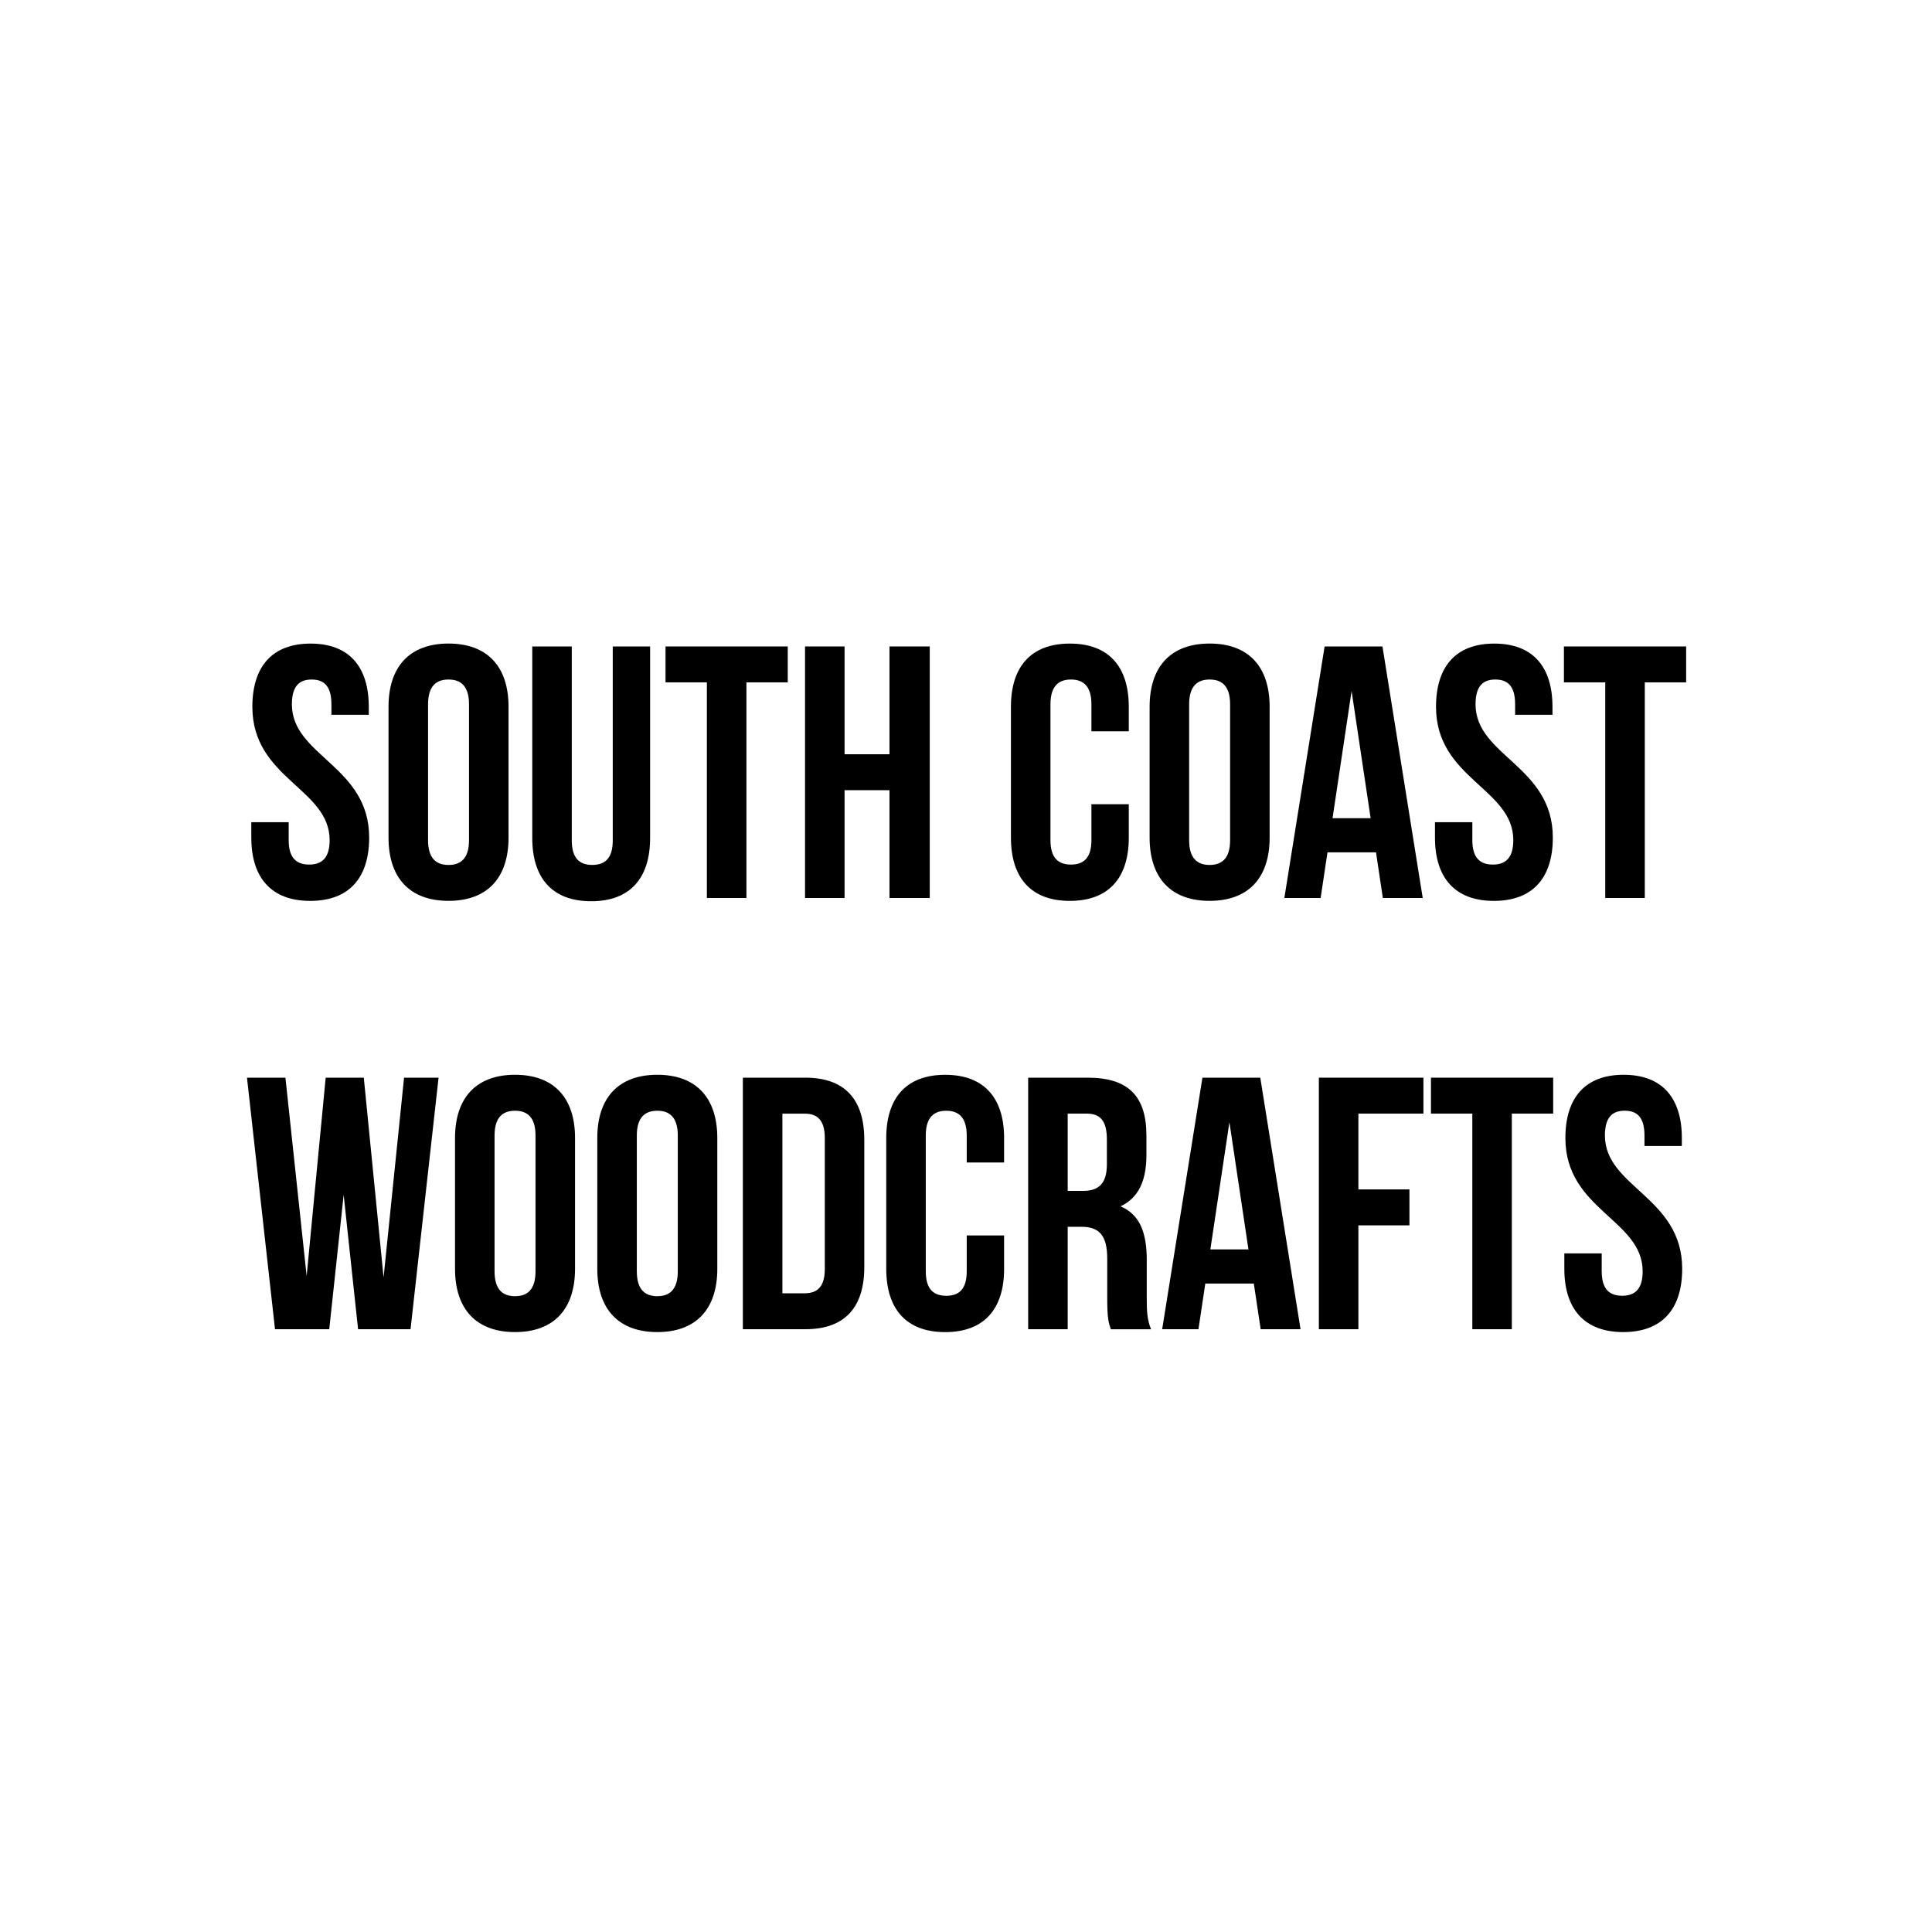
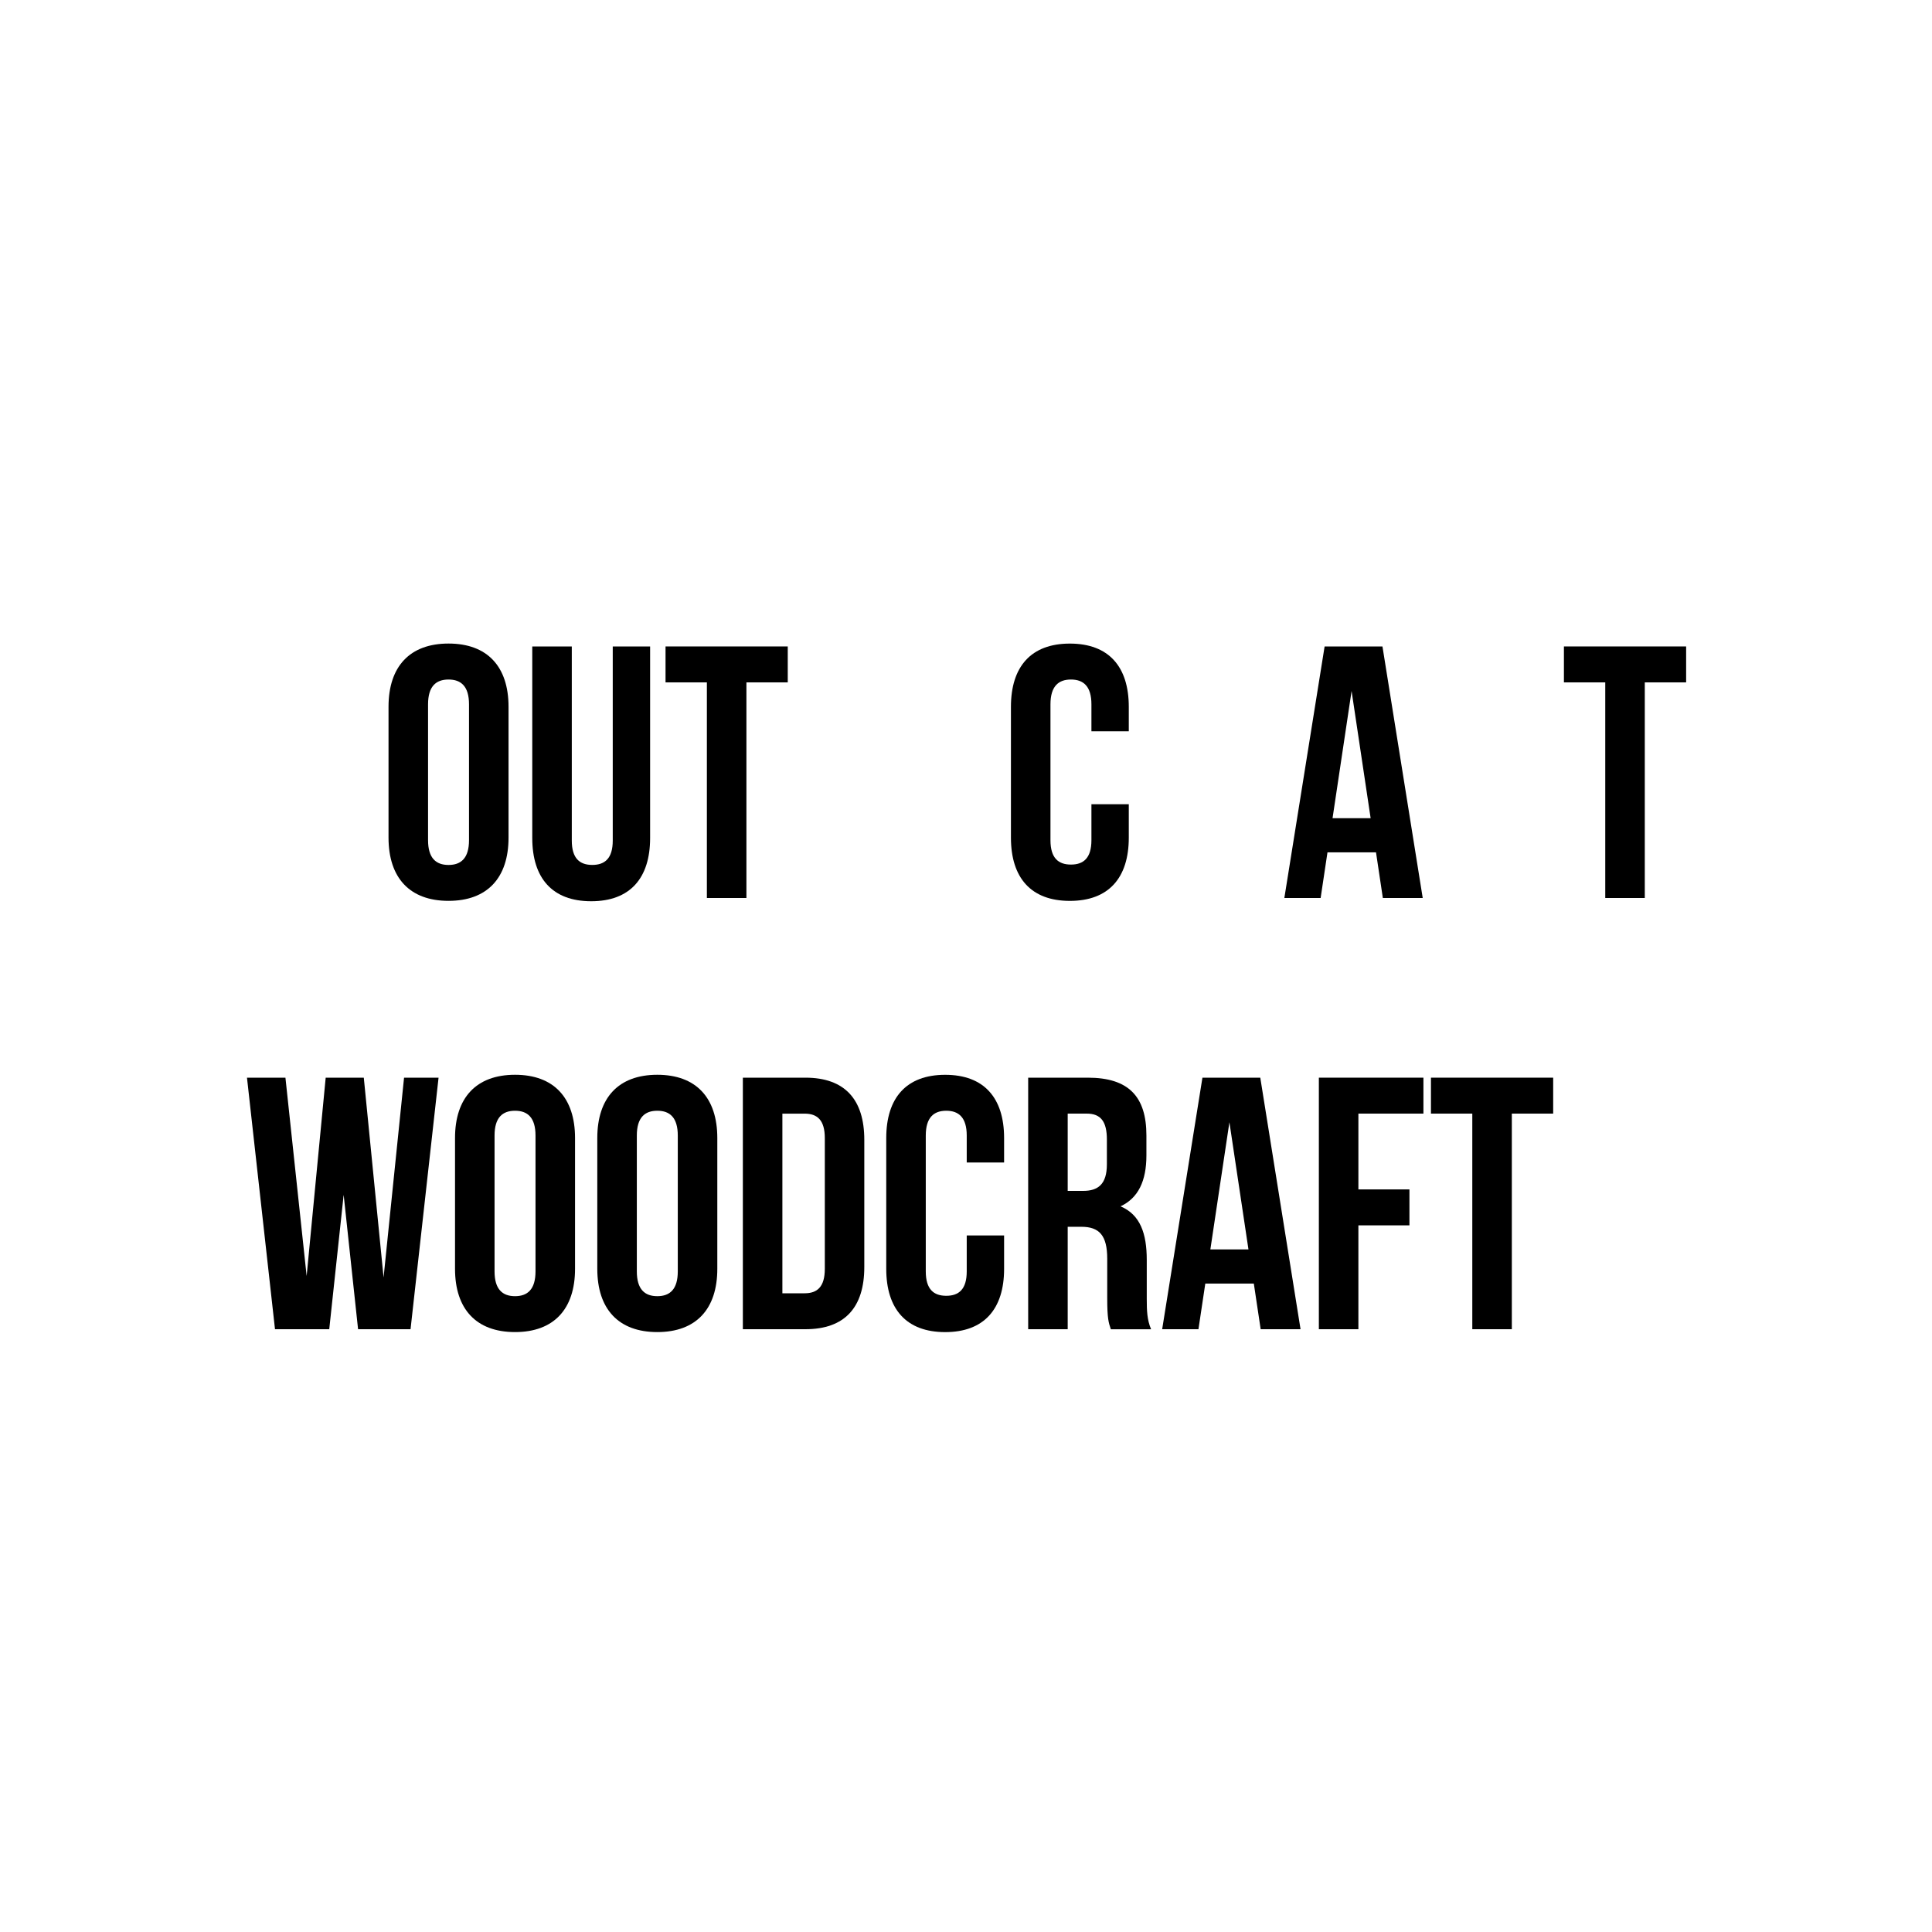
<svg xmlns="http://www.w3.org/2000/svg" width="720" height="720" viewBox="0 0 500 500">
  <g id="a" data-name="Layer 2">
    <rect x="0" width="500" height="500" style="fill: none;" />
  </g>
  <g id="b" data-name="Layer 1">
    <g>
-       <path d="M80.37,166.56c9.95,0,15.07,5.95,15.07,16.37v2.05h-9.67v-2.7c0-4.65-1.86-6.42-5.11-6.42s-5.12,1.77-5.12,6.42c0,13.39,20,15.9,20,34.5,0,10.42-5.21,16.37-15.25,16.37s-15.25-5.95-15.25-16.37v-4h9.67v4.65c0,4.65,2.05,6.32,5.3,6.32s5.3-1.67,5.3-6.32c0-13.39-20-15.9-20-34.5,0-10.42,5.12-16.37,15.07-16.37Z" />
      <path d="M100.55,182.92c0-10.42,5.49-16.37,15.53-16.37s15.53,5.95,15.53,16.37v33.85c0,10.42-5.49,16.37-15.53,16.37s-15.53-5.95-15.53-16.37v-33.85ZM110.78,217.43c0,4.65,2.05,6.42,5.3,6.42s5.3-1.77,5.3-6.42v-35.15c0-4.65-2.05-6.42-5.3-6.42s-5.3,1.77-5.3,6.42v35.15Z" />
      <path d="M147.98,167.3v50.22c0,4.65,2.05,6.32,5.3,6.32s5.3-1.67,5.3-6.32v-50.22h9.67v49.57c0,10.42-5.21,16.37-15.25,16.37s-15.25-5.95-15.25-16.37v-49.57h10.23Z" />
      <path d="M172.25,167.3h31.62v9.3h-10.7v55.8h-10.23v-55.8h-10.7v-9.3Z" />
-       <path d="M218.57,232.4h-10.23v-65.1h10.23v27.9h11.63v-27.9h10.42v65.1h-10.42v-27.9h-11.63v27.9Z" />
      <path d="M292.13,208.13v8.65c0,10.42-5.21,16.37-15.25,16.37s-15.25-5.95-15.25-16.37v-33.85c0-10.42,5.21-16.37,15.25-16.37s15.25,5.95,15.25,16.37v6.32h-9.67v-6.97c0-4.65-2.05-6.42-5.3-6.42s-5.3,1.77-5.3,6.42v35.15c0,4.65,2.05,6.32,5.3,6.32s5.3-1.67,5.3-6.32v-9.3h9.67Z" />
-       <path d="M297.52,182.92c0-10.42,5.49-16.37,15.53-16.37s15.53,5.95,15.53,16.37v33.85c0,10.42-5.49,16.37-15.53,16.37s-15.53-5.95-15.53-16.37v-33.85ZM307.75,217.43c0,4.65,2.05,6.42,5.3,6.42s5.3-1.77,5.3-6.42v-35.15c0-4.65-2.05-6.42-5.3-6.42s-5.3,1.77-5.3,6.42v35.15Z" />
      <path d="M368.2,232.4h-10.32l-1.77-11.81h-12.56l-1.77,11.81h-9.39l10.42-65.1h14.97l10.42,65.1ZM344.86,211.75h9.86l-4.93-32.92-4.93,32.92Z" />
-       <path d="M386.71,166.56c9.95,0,15.07,5.95,15.07,16.37v2.05h-9.67v-2.7c0-4.65-1.86-6.42-5.12-6.42s-5.12,1.77-5.12,6.42c0,13.39,20,15.9,20,34.5,0,10.42-5.21,16.37-15.25,16.37s-15.25-5.95-15.25-16.37v-4h9.67v4.65c0,4.65,2.05,6.32,5.3,6.32s5.3-1.67,5.3-6.32c0-13.39-20-15.9-20-34.5,0-10.42,5.12-16.37,15.07-16.37Z" />
      <path d="M404.75,167.3h31.62v9.3h-10.7v55.8h-10.23v-55.8h-10.7v-9.3Z" />
      <path d="M88.93,309.31l-3.72,34.69h-14.04l-7.25-65.1h9.95l5.49,51.34,4.93-51.34h9.86l5.12,51.71,5.3-51.71h8.93l-7.25,65.1h-13.58l-3.72-34.69Z" />
      <path d="M117.76,294.52c0-10.42,5.49-16.37,15.53-16.37s15.53,5.95,15.53,16.37v33.85c0,10.42-5.49,16.37-15.53,16.37s-15.53-5.95-15.53-16.37v-33.85ZM127.99,329.03c0,4.65,2.05,6.42,5.3,6.42s5.3-1.77,5.3-6.42v-35.15c0-4.65-2.05-6.42-5.3-6.42s-5.3,1.77-5.3,6.42v35.15Z" />
      <path d="M154.58,294.52c0-10.42,5.49-16.37,15.53-16.37s15.53,5.95,15.53,16.37v33.85c0,10.42-5.49,16.37-15.53,16.37s-15.53-5.95-15.53-16.37v-33.85ZM164.81,329.03c0,4.65,2.05,6.42,5.3,6.42s5.3-1.77,5.3-6.42v-35.15c0-4.65-2.05-6.42-5.3-6.42s-5.3,1.77-5.3,6.42v35.15Z" />
      <path d="M192.25,278.9h16.18c10.23,0,15.25,5.67,15.25,16.09v32.92c0,10.42-5.02,16.09-15.25,16.09h-16.18v-65.1ZM202.48,288.2v46.5h5.77c3.26,0,5.21-1.67,5.21-6.32v-33.85c0-4.65-1.95-6.32-5.21-6.32h-5.77Z" />
      <path d="M259.86,319.73v8.65c0,10.42-5.21,16.37-15.25,16.37s-15.25-5.95-15.25-16.37v-33.85c0-10.42,5.21-16.37,15.25-16.37s15.25,5.95,15.25,16.37v6.32h-9.67v-6.97c0-4.65-2.05-6.42-5.3-6.42s-5.3,1.77-5.3,6.42v35.15c0,4.65,2.05,6.32,5.3,6.32s5.3-1.67,5.3-6.32v-9.3h9.67Z" />
      <path d="M287.48,344c-.56-1.67-.93-2.7-.93-8v-10.23c0-6.04-2.05-8.28-6.7-8.28h-3.53v26.51h-10.23v-65.1h15.44c10.6,0,15.16,4.93,15.16,14.97v5.12c0,6.7-2.14,11.07-6.7,13.21,5.12,2.14,6.79,7.07,6.79,13.86v10.04c0,3.16.09,5.49,1.12,7.91h-10.42ZM276.32,288.2v20h4c3.81,0,6.14-1.67,6.14-6.88v-6.42c0-4.65-1.58-6.7-5.21-6.7h-4.93Z" />
      <path d="M336.58,344h-10.32l-1.77-11.81h-12.56l-1.77,11.81h-9.39l10.42-65.1h14.97l10.42,65.1ZM313.24,323.35h9.86l-4.93-32.92-4.93,32.92Z" />
      <path d="M351.55,307.82h13.21v9.3h-13.21v26.88h-10.23v-65.1h27.06v9.3h-16.83v19.62Z" />
-       <path d="M370.34,278.9h31.62v9.3h-10.7v55.8h-10.23v-55.8h-10.7v-9.3Z" />
-       <path d="M420.19,278.15c9.95,0,15.07,5.95,15.07,16.37v2.05h-9.67v-2.7c0-4.65-1.86-6.42-5.12-6.42s-5.12,1.77-5.12,6.42c0,13.39,20,15.9,20,34.5,0,10.42-5.21,16.37-15.25,16.37s-15.25-5.95-15.25-16.37v-4h9.67v4.65c0,4.65,2.05,6.32,5.3,6.32s5.3-1.67,5.3-6.32c0-13.39-20-15.9-20-34.5,0-10.42,5.12-16.37,15.07-16.37Z" />
+       <path d="M370.34,278.9h31.62v9.3h-10.7v55.8h-10.23v-55.8h-10.7v-9.3" />
    </g>
  </g>
</svg>